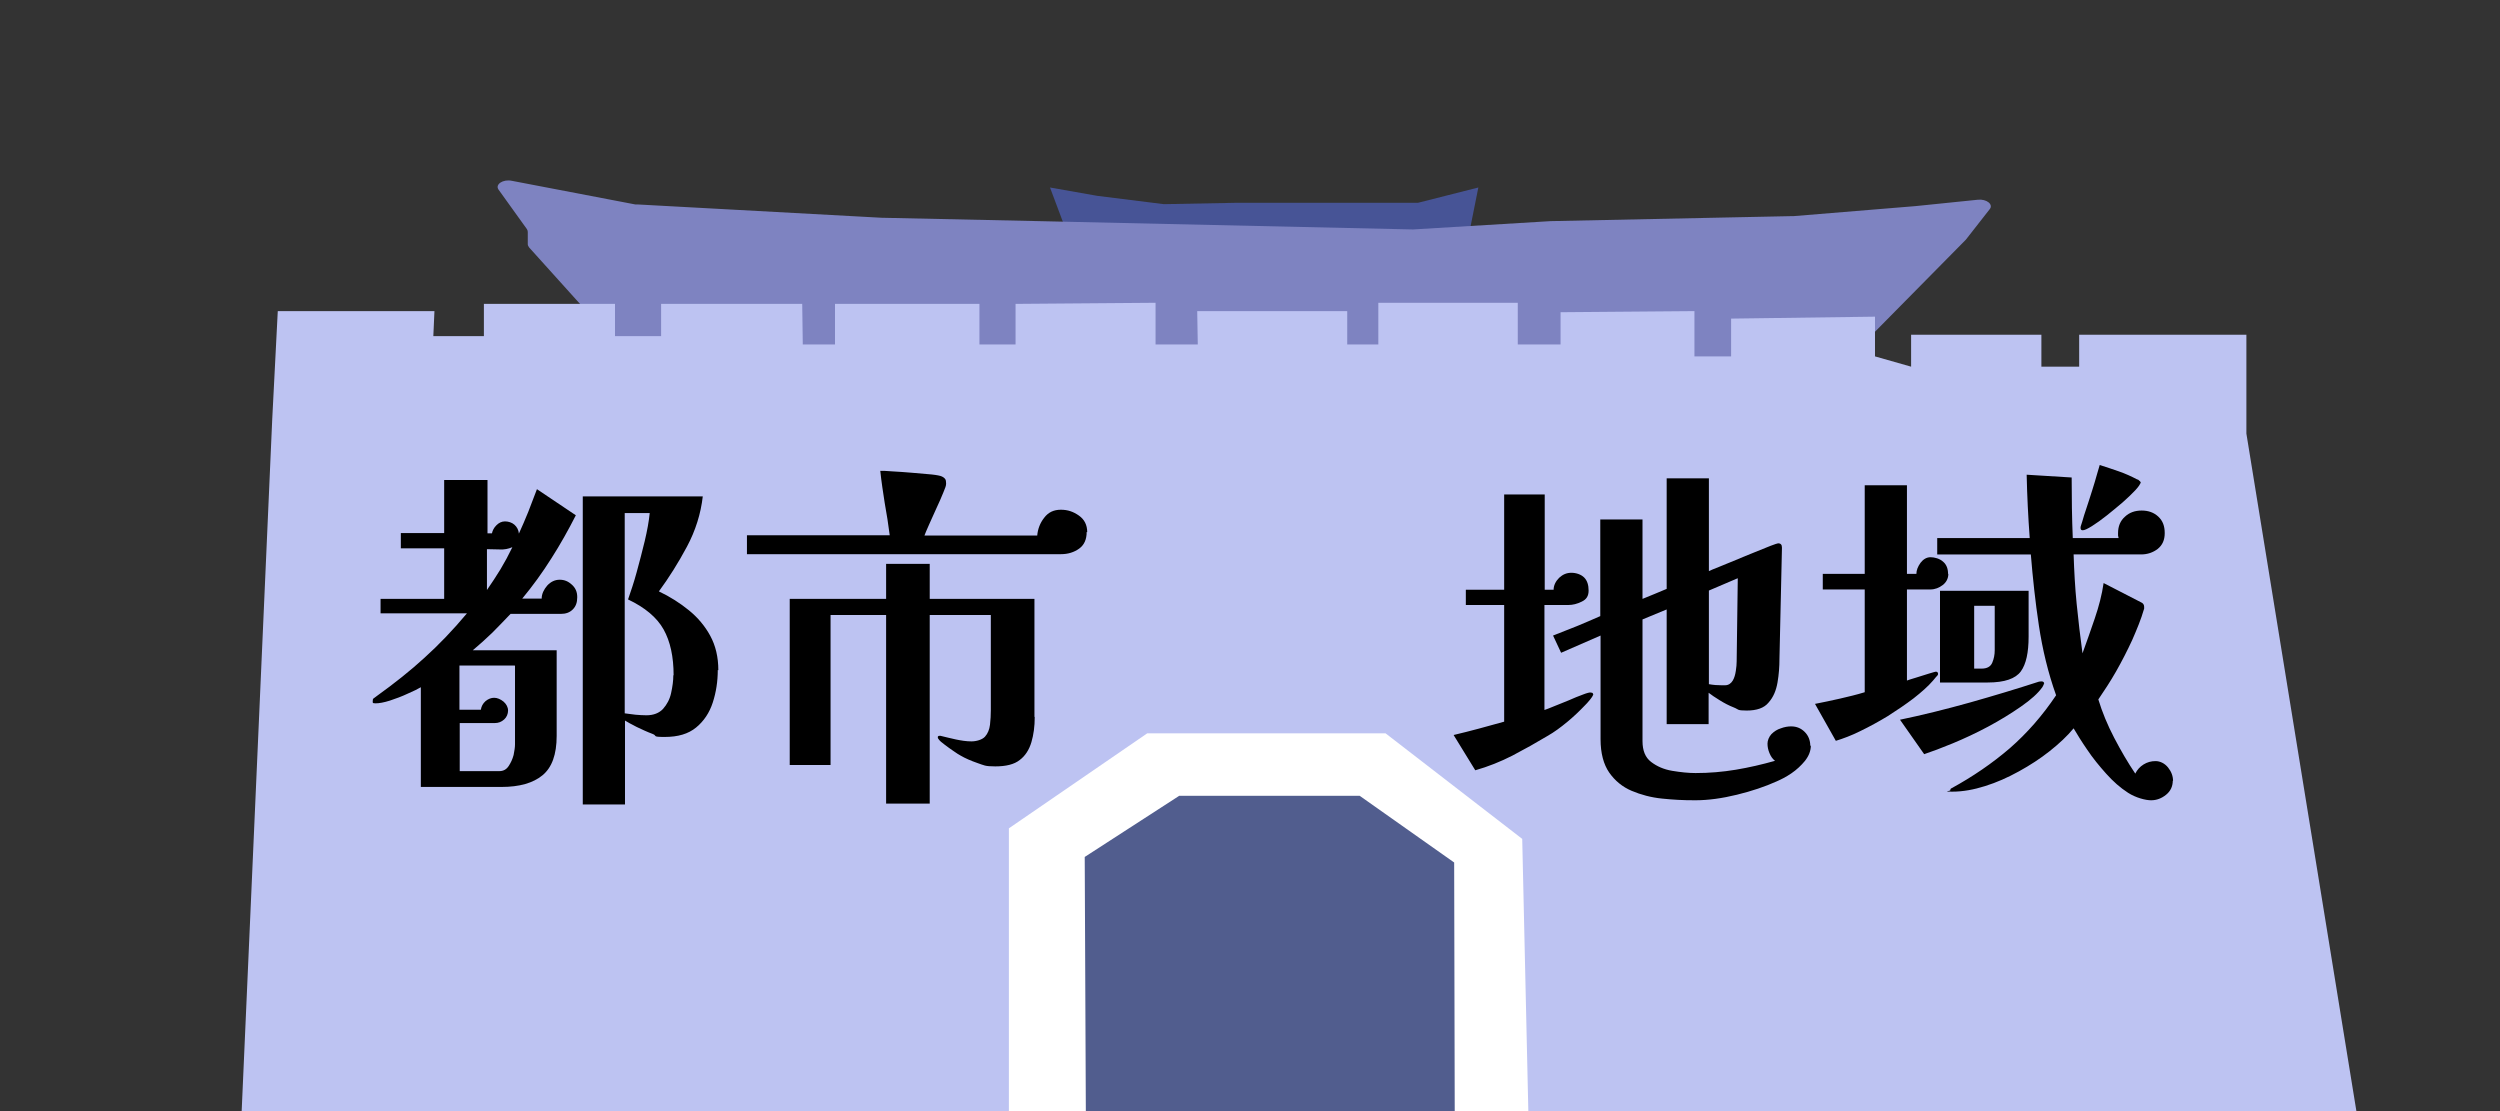
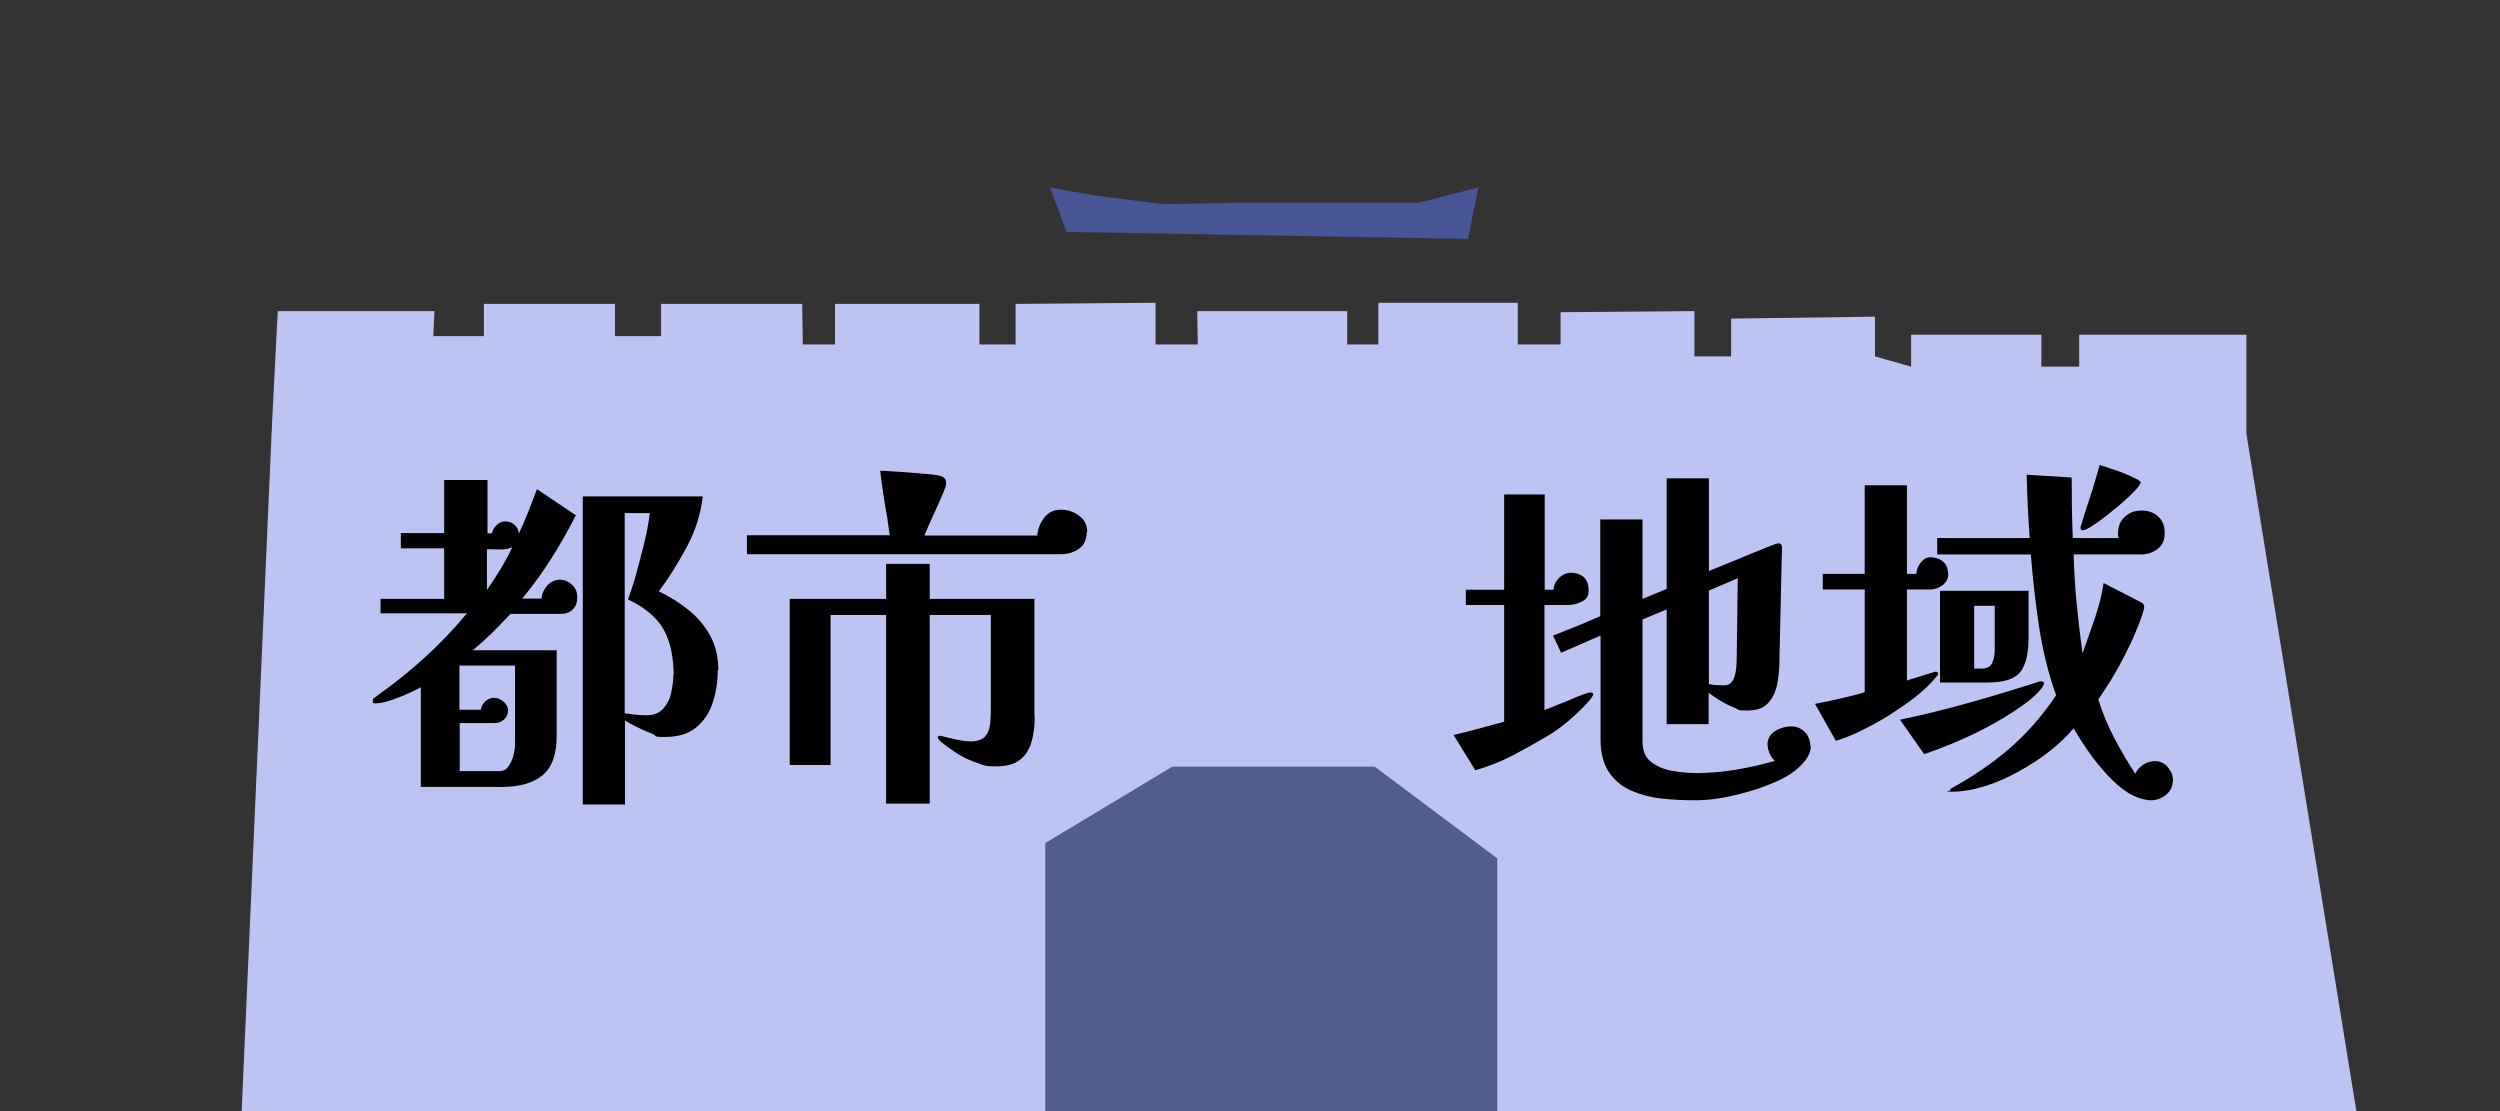
<svg xmlns="http://www.w3.org/2000/svg" version="1.1" viewBox="0 0 900 400">
  <rect x="0" y="0" width="900" height="400" fill="#333333" stroke="none" />
  <defs>
    <style> .cls-1 { fill: #7e83c1; } .cls-2 { fill: #fff; } .cls-3 { fill: #475496; } .cls-4 { fill: #515d8e; } .cls-5 { fill: #bdc3f2; } </style>
  </defs>
  <g>
    <g id="_レイヤー_4" data-name="レイヤー_4">
      <polygon class="cls-3" points="384 83.5 378 67.5 395 70.5 419 73.5 445.5 73 502.5 73 510.5 73 532.2 67.5 528.5 86 384 83.5" />
-       <path class="cls-1" d="M227.9,130.6l-37.4-41.5c-.3-.4-.5-.8-.5-1.2v-4.4c0-.3-.1-.7-.3-1l-10.2-14.2c-1.4-1.9,1.6-3.9,4.8-3.2l44.4,8.5c.3,0,.5,0,.8,0l88,4.8c0,0,.1,0,.2,0l55.9,1.2,134.7,3c.2,0,.4,0,.5,0l49.6-3c0,0,.2,0,.3,0l86.7-1.8c.1,0,.3,0,.4,0l43.8-3.6,22.5-2.3c3.1-.3,5.6,1.7,4.2,3.4l-8.6,11c0,0-.1.1-.2.2l-45.7,46.3c-.7.7-2,1.2-3.4,1.2l-427-2.1c-1.4,0-2.7-.5-3.4-1.2Z" />
    </g>
    <g id="_レイヤー_2" data-name="レイヤー_2">
      <polygon class="cls-5" points="100 112 156.4 112 156 121 174.2 121 174.2 109.4 221.4 109.4 221.4 121 238 121 238 109.4 288.8 109.4 289 124 300.6 124 300.6 109.4 352.6 109.4 352.6 124 365.6 124 365.6 109.4 416 109 416 124 431.2 124 431 112 485 112 485 124 496.2 124 496.2 109 546.4 109 546.4 124 561.8 124 561.8 112.4 610 112 610 128.3 623.2 128.3 623.2 114.7 675 114 675 128.3 688 132 688 120.5 734.9 120.5 734.9 132 748.5 132 748.5 120.5 808.7 120.5 808.7 156.1 848.3 400 87 400 98 151 100 112" />
    </g>
    <g id="_レイヤー_3" data-name="レイヤー_3">
      <polygon class="cls-4" points="376.3 400 376.3 303.5 422 276 494.9 276 539 309 539 400 376.3 400" />
-       <polygon class="cls-2" points="363.2 400 363.2 298.2 413 264 498.8 264 548 302 550.2 400 523.7 400 523.5 310.5 489.5 286.5 424.5 286.5 390.5 308.5 390.9 400 363.2 400" />
    </g>
    <g id="_レイヤー_5" data-name="レイヤー_5">
      <g>
        <path d="M207.8,215.1c0,1.8-.5,3.2-1.6,4.3s-2.5,1.6-4.3,1.6h-18.1c-2.2,2.3-4.4,4.6-6.6,6.8-2.3,2.2-4.6,4.3-7,6.3h30.2v30.8c0,6.7-1.7,11.4-5.1,14.2-3.4,2.8-8.3,4.2-14.8,4.2h-29v-35.9c-1,.6-2.6,1.4-4.7,2.3-2.1,1-4.3,1.8-6.4,2.5-2.2.7-3.9,1-5.2,1s-1-.3-1-1,.2-.7.6-1c.4-.3.7-.5.8-.6,6.4-4.6,12.2-9.2,17.2-13.8,5.1-4.6,10.2-9.9,15.3-16h-31.1v-5.2h22.9v-18.2h-15.6c0,.1,0-5.5,0-5.5h15.6v-19.1h15.6v19.2h1.6c.2-1,.7-2,1.6-2.9.9-.9,1.9-1.4,3.1-1.4s2.5.4,3.4,1.2c.9.8,1.5,1.9,1.6,3.2,1.2-2.6,2.3-5.2,3.4-7.9,1-2.7,2.1-5.4,3.1-8.1l14,9.4c-2.7,5.3-5.6,10.5-8.8,15.5-3.2,5.1-6.7,9.9-10.5,14.5h7c0-1.7.8-3.3,2-4.7,1.3-1.4,2.8-2.1,4.5-2.1s3.1.6,4.4,1.8c1.3,1.2,1.9,2.6,1.9,4.4ZM185.3,239.6h-19.9v15.9h7.7c.2-1.2.7-2.2,1.7-3.1,1-.8,2-1.2,3.1-1.2s2.3.5,3.4,1.4c1,.9,1.6,2,1.6,3.2s-.5,2.4-1.4,3.2c-1,.9-2.1,1.3-3.4,1.3h-12.6v17.3h14.3c1.4,0,2.5-.6,3.3-1.8.8-1.2,1.4-2.5,1.8-4,.3-1.5.5-2.8.5-3.8v-28.3ZM184.4,197c-1.4.6-2.9.9-4.5.8-1.6,0-3.1-.1-4.6-.1v14.7c1.7-2.5,3.4-5,4.9-7.5,1.5-2.5,2.9-5.1,4.2-7.8ZM258.4,241.2c0,4.1-.6,8-1.8,11.7-1.2,3.7-3.2,6.7-6,9-2.8,2.3-6.5,3.4-11.3,3.4s-2.5-.4-4.4-1.1c-1.9-.7-3.8-1.6-5.7-2.5-1.9-1-3.3-1.7-4.2-2.3v30.2h-15.2v-110.9h43.2c-.7,6.2-2.6,12.3-5.7,18.1-3.1,5.8-6.5,11.2-10.1,16.1,4,1.9,7.6,4.2,10.8,6.8,3.2,2.6,5.8,5.7,7.7,9.2,1.9,3.5,2.9,7.6,2.9,12.4ZM242.5,243.1c0-6.7-1.2-12.2-3.6-16.5-2.4-4.3-6.7-7.9-12.8-10.8,1-2.9,2.1-6.1,3.1-9.8,1-3.7,2-7.4,2.9-11.2.9-3.8,1.5-7.1,1.8-10.1h-9v72.1c1.3.2,2.6.3,3.9.5,1.3.1,2.6.2,3.9.2,2.6,0,4.6-.8,6-2.3,1.4-1.6,2.4-3.4,2.9-5.7s.8-4.4.8-6.4Z" />
        <path d="M391.2,191.5c0,2.7-.9,4.7-2.7,6-1.8,1.3-4,2-6.5,2h-113.1v-6.8h51.4c-.5-3.9-1.1-7.8-1.8-11.6-.6-3.9-1.2-7.7-1.6-11.6.8,0,2.3,0,4.4.2,2.2.1,4.5.3,7.1.5,2.6.2,4.9.4,6.9.6,2,.2,3.3.5,3.7.7.7.3,1.1.7,1.3,1,.2.3.3.8.3,1.6s-.3,1.5-1,3.2c-.7,1.7-1.5,3.6-2.5,5.7-1,2.1-1.8,4.1-2.7,6-.8,1.9-1.4,3.1-1.6,3.8h40.6c.2-2.3,1-4.5,2.5-6.4,1.5-2,3.5-2.9,6-2.9s4.5.7,6.5,2.1c2,1.4,3,3.4,3,6ZM372.5,258.2c0,3.3-.4,6.3-1.2,9-.8,2.7-2.2,4.9-4.2,6.4-2,1.6-5,2.3-8.8,2.3s-4-.4-6.4-1.2c-2.3-.8-4.4-1.7-6.1-2.7-.6-.3-1.5-.9-2.5-1.6-1.1-.7-2.1-1.5-3.2-2.3s-1.8-1.4-2.2-2c-.2-.2-.3-.4-.3-.7s.2-.5.6-.5.2,0,.2,0c0,0,.1,0,.2,0,1.7.4,3.6.9,5.5,1.3,1.9.4,3.8.7,5.6.7s3.9-.6,4.9-1.7c1-1.1,1.6-2.6,1.8-4.3.2-1.7.3-3.5.3-5.2v-34.3h-22v67.9h-15.7v-67.9h-20v54h-14.7v-59.8h34.7v-12.6h15.7v12.6h37.7v42.4Z" />
        <path d="M573.6,249.8c0,.4-.4,1.1-1.2,2.1-.8,1-1.4,1.6-1.8,2-2,2.1-4.1,4.1-6.4,6-2.3,1.9-4.7,3.7-7.2,5.1-4,2.4-8.1,4.7-12.5,7-4.3,2.2-8.8,4-13.4,5.3l-7.8-12.7c3-.7,6.1-1.5,9.1-2.3,3-.8,6.1-1.7,9.1-2.5v-42h-13.8v-5.5h13.8v-34.3h14.6v34.3h3.2c0-1.6.8-3.1,2-4.3,1.3-1.2,2.7-1.8,4.4-1.8s3.5.6,4.6,1.7c1.1,1.1,1.6,2.7,1.6,4.7s-.8,3.2-2.5,4c-1.6.8-3.2,1.2-4.8,1.2h-8.6v37.8c.8-.3,2-.7,3.6-1.4,1.6-.6,3.4-1.4,5.2-2.1,1.8-.8,3.5-1.5,4.9-2,1.5-.6,2.4-.8,2.7-.8s.4,0,.7.1c.3,0,.4.3.4.5ZM651.9,268.4c0,1.9-.7,3.7-2.1,5.5-1.4,1.7-3,3.2-4.9,4.5-1.9,1.3-3.7,2.2-5.3,2.9-4.2,1.9-9,3.5-14.3,4.8-5.3,1.3-10.3,2-15,2s-7.9-.2-11.9-.6c-4-.4-7.7-1.4-11-2.8-3.3-1.4-6-3.6-8.1-6.6-2-2.9-3.1-6.9-3.1-12v-37.3l-14.2,6.2-2.9-6.2c2.9-1.1,5.7-2.3,8.6-3.4,2.9-1.2,5.7-2.4,8.4-3.6v-34.8h15.2v28.6c1.5-.6,2.9-1.2,4.4-1.8,1.5-.6,2.9-1.2,4.3-1.8v-39.8h15.2v33.4c.6-.3,1.8-.8,3.6-1.5,1.8-.7,3.8-1.6,6.1-2.5,2.3-1,4.6-1.9,6.8-2.8,2.3-.9,4.2-1.7,5.7-2.3,1.6-.6,2.5-.9,2.7-.9,1,0,1.4.5,1.4,1.6l-.9,40c0,2.8-.2,5.6-.7,8.5-.5,2.9-1.5,5.3-3.2,7.2-1.6,2-4.3,2.9-7.9,2.9s-2.8-.4-4.6-1.1c-1.8-.7-3.5-1.6-5.1-2.6-1.6-1-3-1.9-4-2.7v11.3h-15.1v-41.3l-8.7,3.6v43.8c0,3.4,1,5.9,3.1,7.5,2.1,1.6,4.6,2.7,7.6,3.2,3,.5,5.8.8,8.4.8,4.9,0,9.7-.4,14.5-1.2,4.8-.8,9.5-1.9,14.1-3.2-.9-.7-1.5-1.6-2-2.8-.5-1.2-.7-2.3-.7-3.4s.5-2.4,1.4-3.4c1-1,2.1-1.7,3.4-2.1,1.3-.5,2.6-.7,3.7-.7,2,0,3.6.7,4.9,2,1.3,1.3,2,3,2,5ZM625.5,208.2l-10.3,4.4v33.7c1.6.3,3.1.4,4.6.4h1.2c1.3,0,2.2-.7,2.8-1.7.6-1,.9-2.2,1.1-3.5.2-1.3.3-2.4.3-3.4l.4-29.9Z" />
        <path d="M701.4,206.6c0,1.6-.7,3-2,4-1.3,1-2.8,1.6-4.4,1.6h-8.5v32.8c.4-.2,1.5-.5,3.1-1,1.6-.5,3.2-1,4.8-1.5,1.6-.5,2.4-.7,2.5-.7.5,0,.8.3.8.8s-.3.6-.8,1.2c-.5.6-.9,1.1-1,1.2-1.8,2.1-4.2,4.2-7,6.4-2.9,2.2-6,4.3-9.3,6.4-3.3,2-6.6,3.8-9.9,5.4-3.2,1.6-6.2,2.7-8.8,3.5l-7.5-13.3c3-.6,6-1.2,9-1.9,3-.7,6-1.4,8.9-2.3v-37h-15.1v-5.6h15.1v-31.9h15.2v31.9h3.4c0-1.3.5-2.6,1.5-4,1-1.3,2.2-2,3.6-2s3.3.5,4.5,1.6c1.2,1,1.8,2.5,1.8,4.4ZM735.8,246.1c0,.3-.2.6-.5,1.2-1.6,2.3-4.2,4.6-7.8,7.1-3.6,2.5-7.5,4.9-11.8,7.2-4.3,2.3-8.6,4.3-12.7,6-4.1,1.7-7.6,3-10.3,3.9l-8.7-12.4c8.2-1.7,16.6-3.8,25.2-6.2,8.5-2.4,16.8-4.9,24.8-7.5.2,0,.5-.1.9-.1.7,0,1,.3,1,.9ZM782.2,281c0,2.1-.8,3.8-2.4,5.1-1.6,1.3-3.4,2-5.4,2s-5.5-.9-8.3-2.7c-2.8-1.8-5.4-4.1-7.9-6.9-2.5-2.8-4.8-5.6-6.8-8.6-2-2.9-3.6-5.5-4.9-7.7-2.3,2.8-5.2,5.5-8.6,8.2-3.4,2.7-7.1,5.1-11.1,7.3-4,2.2-8,4-12.2,5.3-4.1,1.3-8,2-11.8,2s-.7-.2-.7-.5.1-.6.4-.7c7.7-4.2,14.7-9,21-14.4,6.3-5.5,11.8-11.8,16.7-19.1-2.9-8.1-4.9-16.5-6.2-25.1-1.3-8.6-2.2-17.1-2.9-25.6h-33.7v-5.9h33.3c-.3-3.8-.5-7.6-.7-11.4-.2-3.8-.3-7.6-.4-11.4l16.2,1c0,7.3.1,14.6.4,21.8h16.5c0-.3-.2-.6-.2-.9,0-.3,0-.6,0-.9,0-2.4.8-4.4,2.5-5.9,1.6-1.5,3.6-2.2,6-2.2s4.4.7,6,2.2c1.6,1.5,2.3,3.4,2.3,5.9s-.8,4.3-2.5,5.7c-1.7,1.3-3.7,2-6,2h-24.3c.2,5.9.5,11.8,1.1,17.8.6,6,1.3,11.9,2.1,17.8,1.5-4,2.9-8.2,4.4-12.5,1.5-4.4,2.6-8.6,3.2-12.8l13.4,6.9c.8.3,1.2.9,1.2,1.7s0,.7-.1.9c-1,3.5-2.5,7.1-4.2,11-1.8,3.9-3.7,7.6-5.8,11.3-2.1,3.7-4.3,7-6.4,10.1,1.4,4.6,3.3,9.2,5.7,13.8,2.4,4.6,4.9,8.9,7.6,12.9.7-1.4,1.7-2.5,3-3.3,1.3-.8,2.7-1.2,4.3-1.2s3.3.8,4.5,2.3c1.2,1.5,1.8,3.1,1.8,4.9ZM730.3,229.2c0,5.7-.9,9.9-2.8,12.5-1.9,2.6-5.8,4-11.9,4h-17.2v-33h31.9v16.5ZM718.1,218.1h-7.4v22.6h2.7c1.9,0,3.2-.7,3.8-2.1.6-1.4.9-2.9.9-4.5v-16ZM770.5,173.9c0,.4-.6,1.3-1.8,2.6-1.2,1.3-2.8,2.8-4.6,4.4-1.9,1.6-3.8,3.2-5.7,4.7s-3.7,2.8-5.3,3.8c-1.6,1-2.7,1.5-3.3,1.5s-.8-.3-.8-.9.2-.8.6-2.2c.4-1.4.9-3.1,1.6-5.1.7-2,1.3-4.1,2-6.2.7-2.1,1.2-4,1.7-5.7.5-1.7.8-2.8,1-3.4,2.3.7,4.5,1.5,6.9,2.3,2.3.8,4.5,1.8,6.6,2.9.3,0,.5.2.8.5.3.2.5.5.5,1Z" />
      </g>
    </g>
  </g>
</svg>